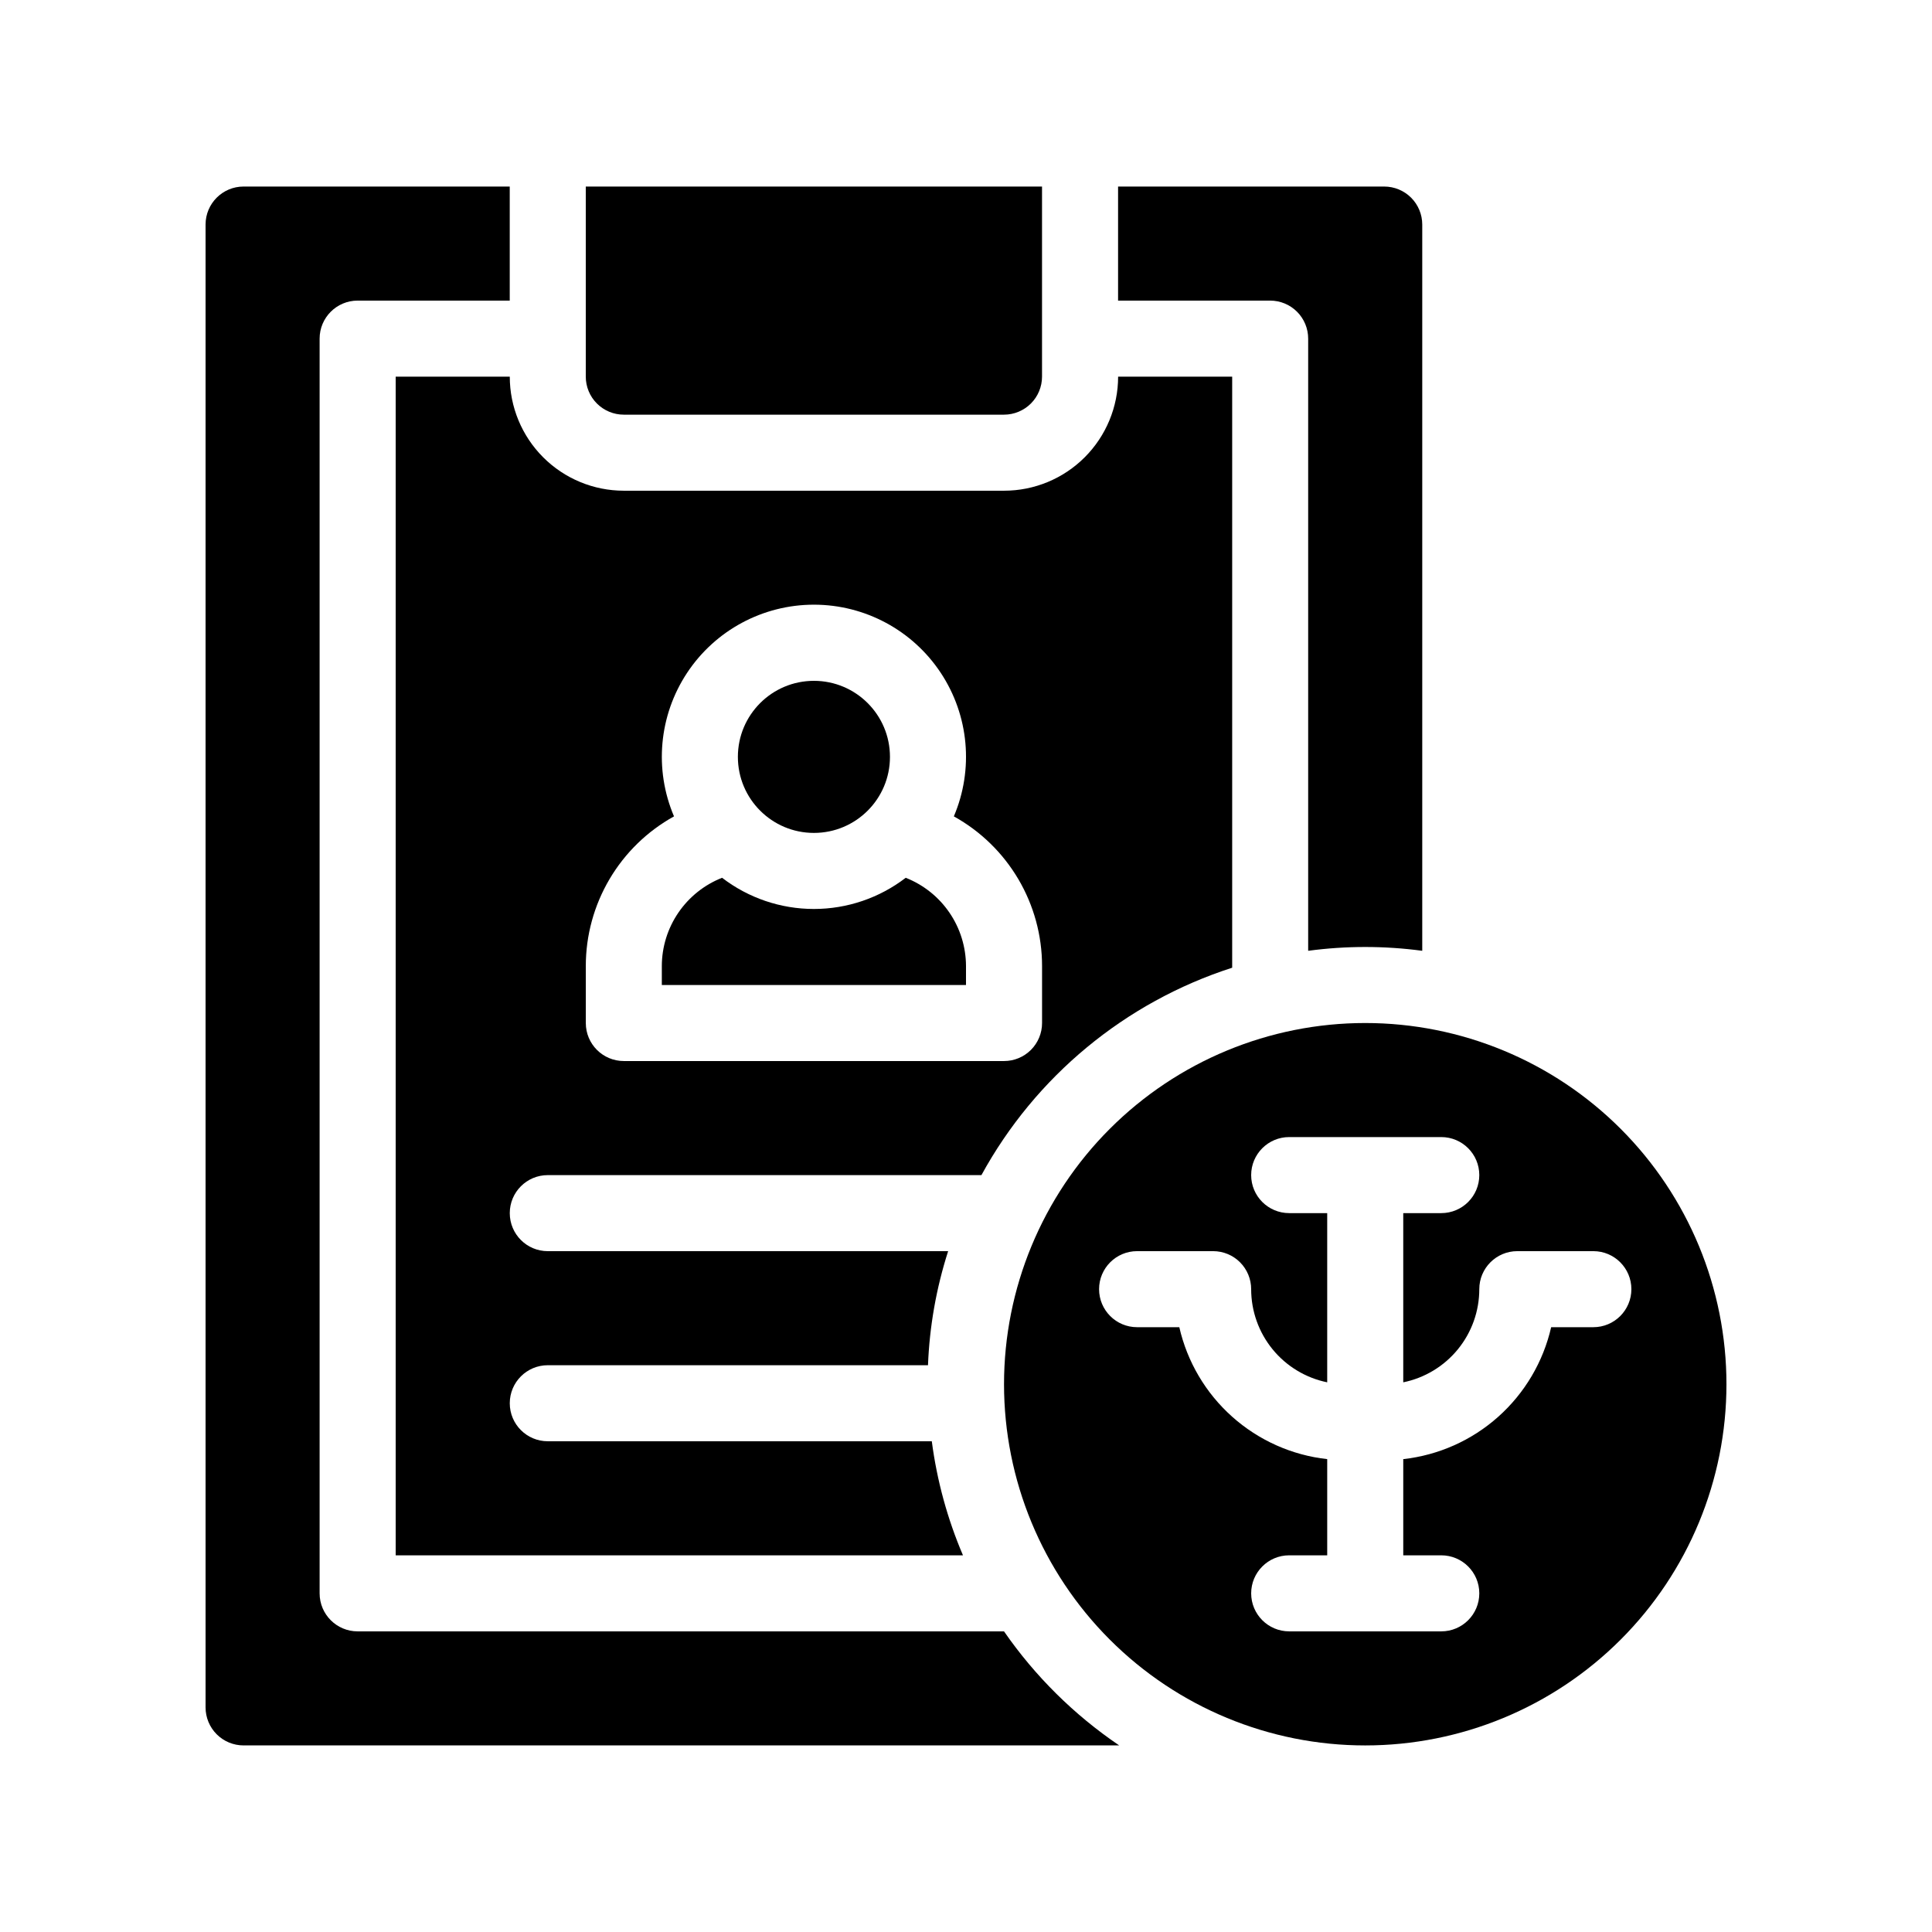
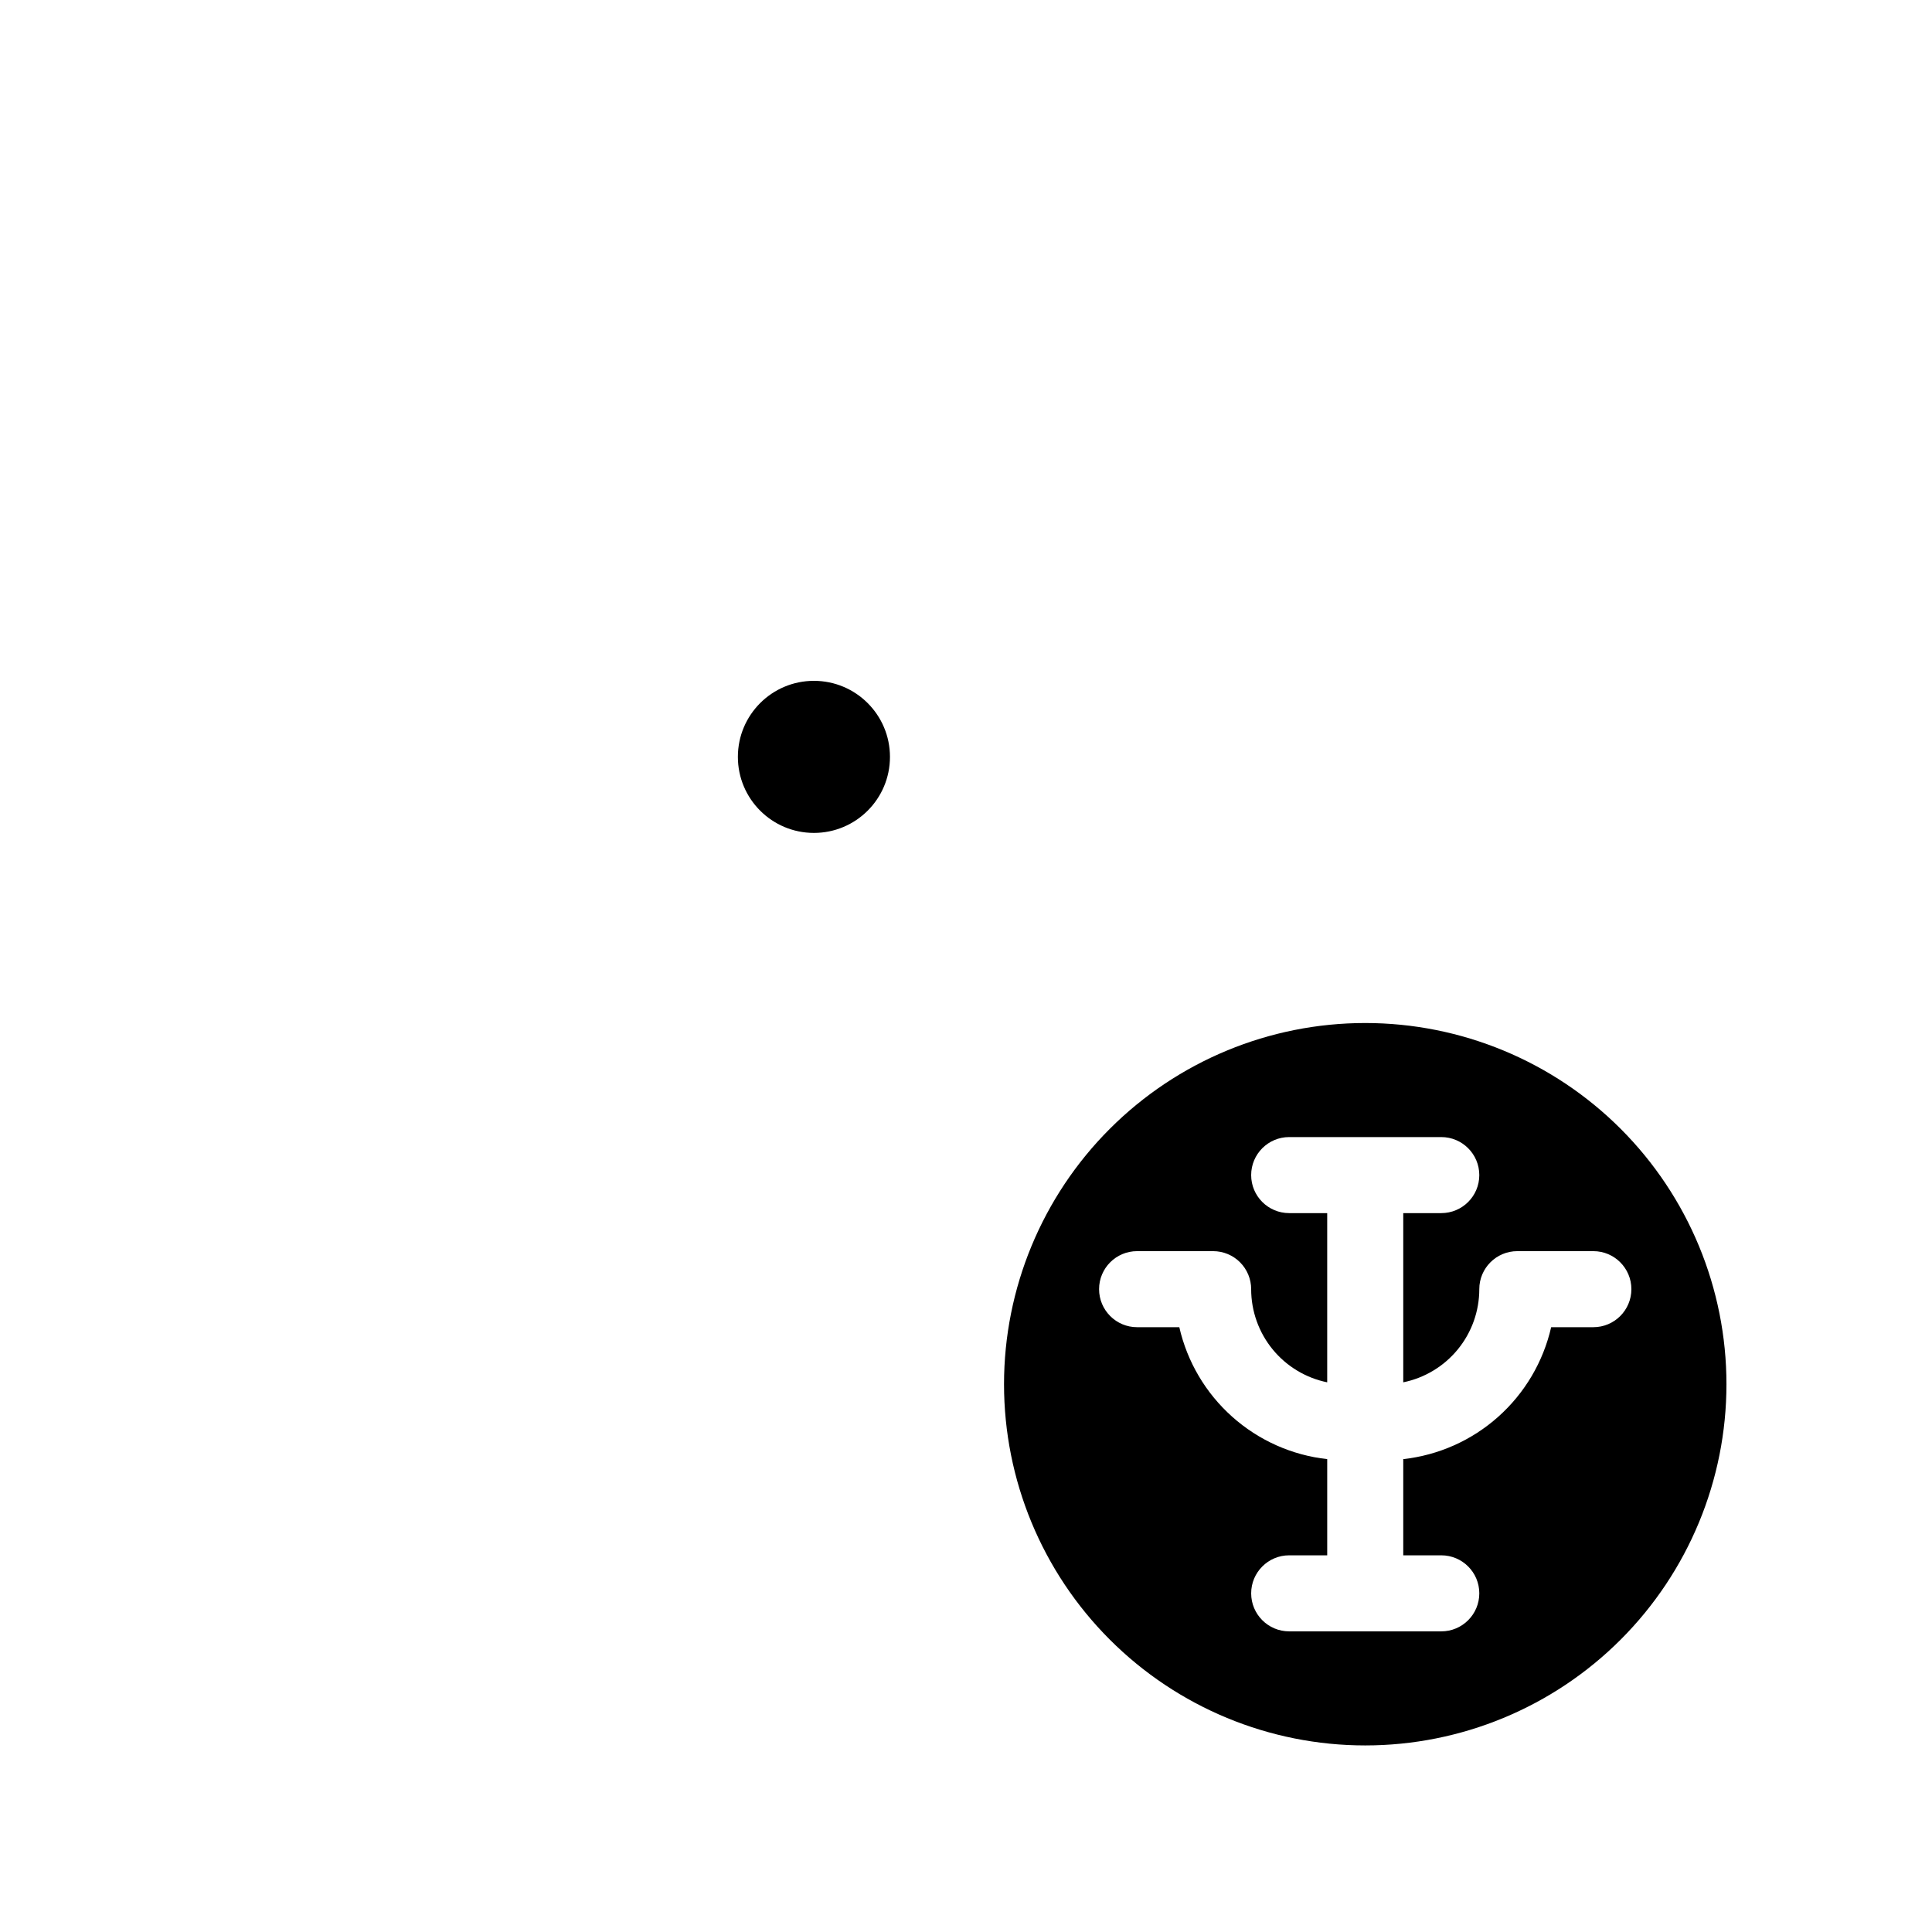
<svg xmlns="http://www.w3.org/2000/svg" fill="#000000" width="800px" height="800px" version="1.1" viewBox="144 144 512 512">
  <g>
-     <path d="m490.68 233.74v162.23c10.031-1.344 20.199-1.344 30.23 0v-192.46c0-2.672-1.062-5.234-2.953-7.125-1.891-1.887-4.453-2.949-7.125-2.949h-70.531v30.23h40.305v-0.004c2.672 0 5.234 1.062 7.125 2.953 1.887 1.891 2.949 4.453 2.949 7.125z" />
-     <path d="m248.86 243.82v312.36h150.34c-4.125-9.652-6.902-19.82-8.262-30.23h-101.77c-5.566 0-10.074-4.508-10.074-10.074s4.508-10.078 10.074-10.078h100.76c0.398-10.27 2.195-20.441 5.34-30.227h-106.1c-5.566 0-10.074-4.512-10.074-10.078 0-5.562 4.508-10.074 10.074-10.074h114.92c14.301-26.152 38.082-45.824 66.453-54.965v-156.64h-30.227c0 8.02-3.188 15.707-8.855 21.375-5.668 5.672-13.355 8.855-21.375 8.855h-100.76c-8.016 0-15.707-3.184-21.375-8.855-5.668-5.668-8.852-13.355-8.852-21.375zm50.383 156.18c0-8.094 2.172-16.039 6.281-23.012 4.109-6.973 10.012-12.719 17.094-16.641-5.305-12.449-4.004-26.73 3.457-38.02 7.461-11.289 20.09-18.082 33.625-18.082 13.531 0 26.16 6.793 33.621 18.082 7.465 11.289 8.762 25.57 3.457 38.02 7.082 3.922 12.984 9.668 17.094 16.641 4.109 6.973 6.281 14.918 6.285 23.012v15.113c0 2.672-1.062 5.234-2.953 7.125s-4.453 2.949-7.125 2.949h-100.76c-5.566 0-10.074-4.512-10.074-10.074z" />
-     <path d="m410.07 576.33h-171.29c-5.566 0-10.078-4.512-10.078-10.078v-332.51c0-5.566 4.512-10.078 10.078-10.078h40.305v-30.227h-70.535c-5.566 0-10.074 4.512-10.074 10.074v392.97c0 2.672 1.059 5.234 2.949 7.125s4.453 2.949 7.125 2.949h232.05c-11.957-8.102-22.309-18.352-30.531-30.227z" />
-     <path d="m309.31 253.89h100.76c2.672 0 5.234-1.062 7.125-2.953 1.891-1.887 2.953-4.453 2.953-7.125v-50.379h-120.91v50.379c0 2.672 1.059 5.238 2.949 7.125 1.891 1.891 4.453 2.953 7.125 2.953z" />
-     <path d="m400 400c-0.016-5.051-1.543-9.977-4.391-14.145s-6.883-7.387-11.582-9.234c-6.981 5.359-15.535 8.266-24.332 8.266-8.801 0-17.355-2.906-24.336-8.266-4.699 1.848-8.73 5.066-11.578 9.234s-4.379 9.094-4.391 14.145v5.039l80.609-0.004z" />
    <path d="m379.85 344.58c0 11.133-9.023 20.152-20.152 20.152-11.133 0-20.152-9.02-20.152-20.152 0-11.129 9.02-20.152 20.152-20.152 11.129 0 20.152 9.023 20.152 20.152" />
    <path d="m505.8 415.11c-25.387 0-49.734 10.086-67.684 28.035-17.953 17.953-28.039 42.301-28.039 67.688 0 25.387 10.086 49.734 28.039 67.688 17.949 17.953 42.297 28.035 67.684 28.035 25.391 0 49.738-10.082 67.688-28.035 17.953-17.953 28.039-42.301 28.039-67.688 0-25.387-10.086-49.734-28.039-67.688-17.949-17.949-42.297-28.035-67.688-28.035zm60.457 80.609h-11.184c-2.098 9.176-6.996 17.469-14.02 23.734-7.023 6.266-15.82 10.191-25.176 11.23v25.492h10.078-0.004c5.566 0 10.078 4.512 10.078 10.074 0 5.566-4.512 10.078-10.078 10.078h-40.305c-5.562 0-10.074-4.512-10.074-10.078 0-5.562 4.512-10.074 10.074-10.074h10.078v-25.492c-9.355-1.039-18.152-4.965-25.176-11.23s-11.926-14.559-14.02-23.734h-11.188c-5.562 0-10.074-4.512-10.074-10.078 0-5.562 4.512-10.074 10.074-10.074h20.152c2.676 0 5.238 1.062 7.125 2.949 1.891 1.891 2.953 4.453 2.953 7.125 0 5.809 2.004 11.438 5.676 15.938 3.672 4.496 8.785 7.59 14.477 8.75v-44.84h-10.078c-5.562 0-10.074-4.508-10.074-10.074 0-5.566 4.512-10.078 10.074-10.078h40.305c5.566 0 10.078 4.512 10.078 10.078 0 5.566-4.512 10.074-10.078 10.074h-10.074v44.84c5.691-1.16 10.805-4.254 14.477-8.75 3.672-4.5 5.676-10.129 5.676-15.938 0-5.562 4.512-10.074 10.074-10.074h20.152c5.566 0 10.078 4.512 10.078 10.074 0 5.566-4.512 10.078-10.078 10.078z" />
  </g>
</svg>